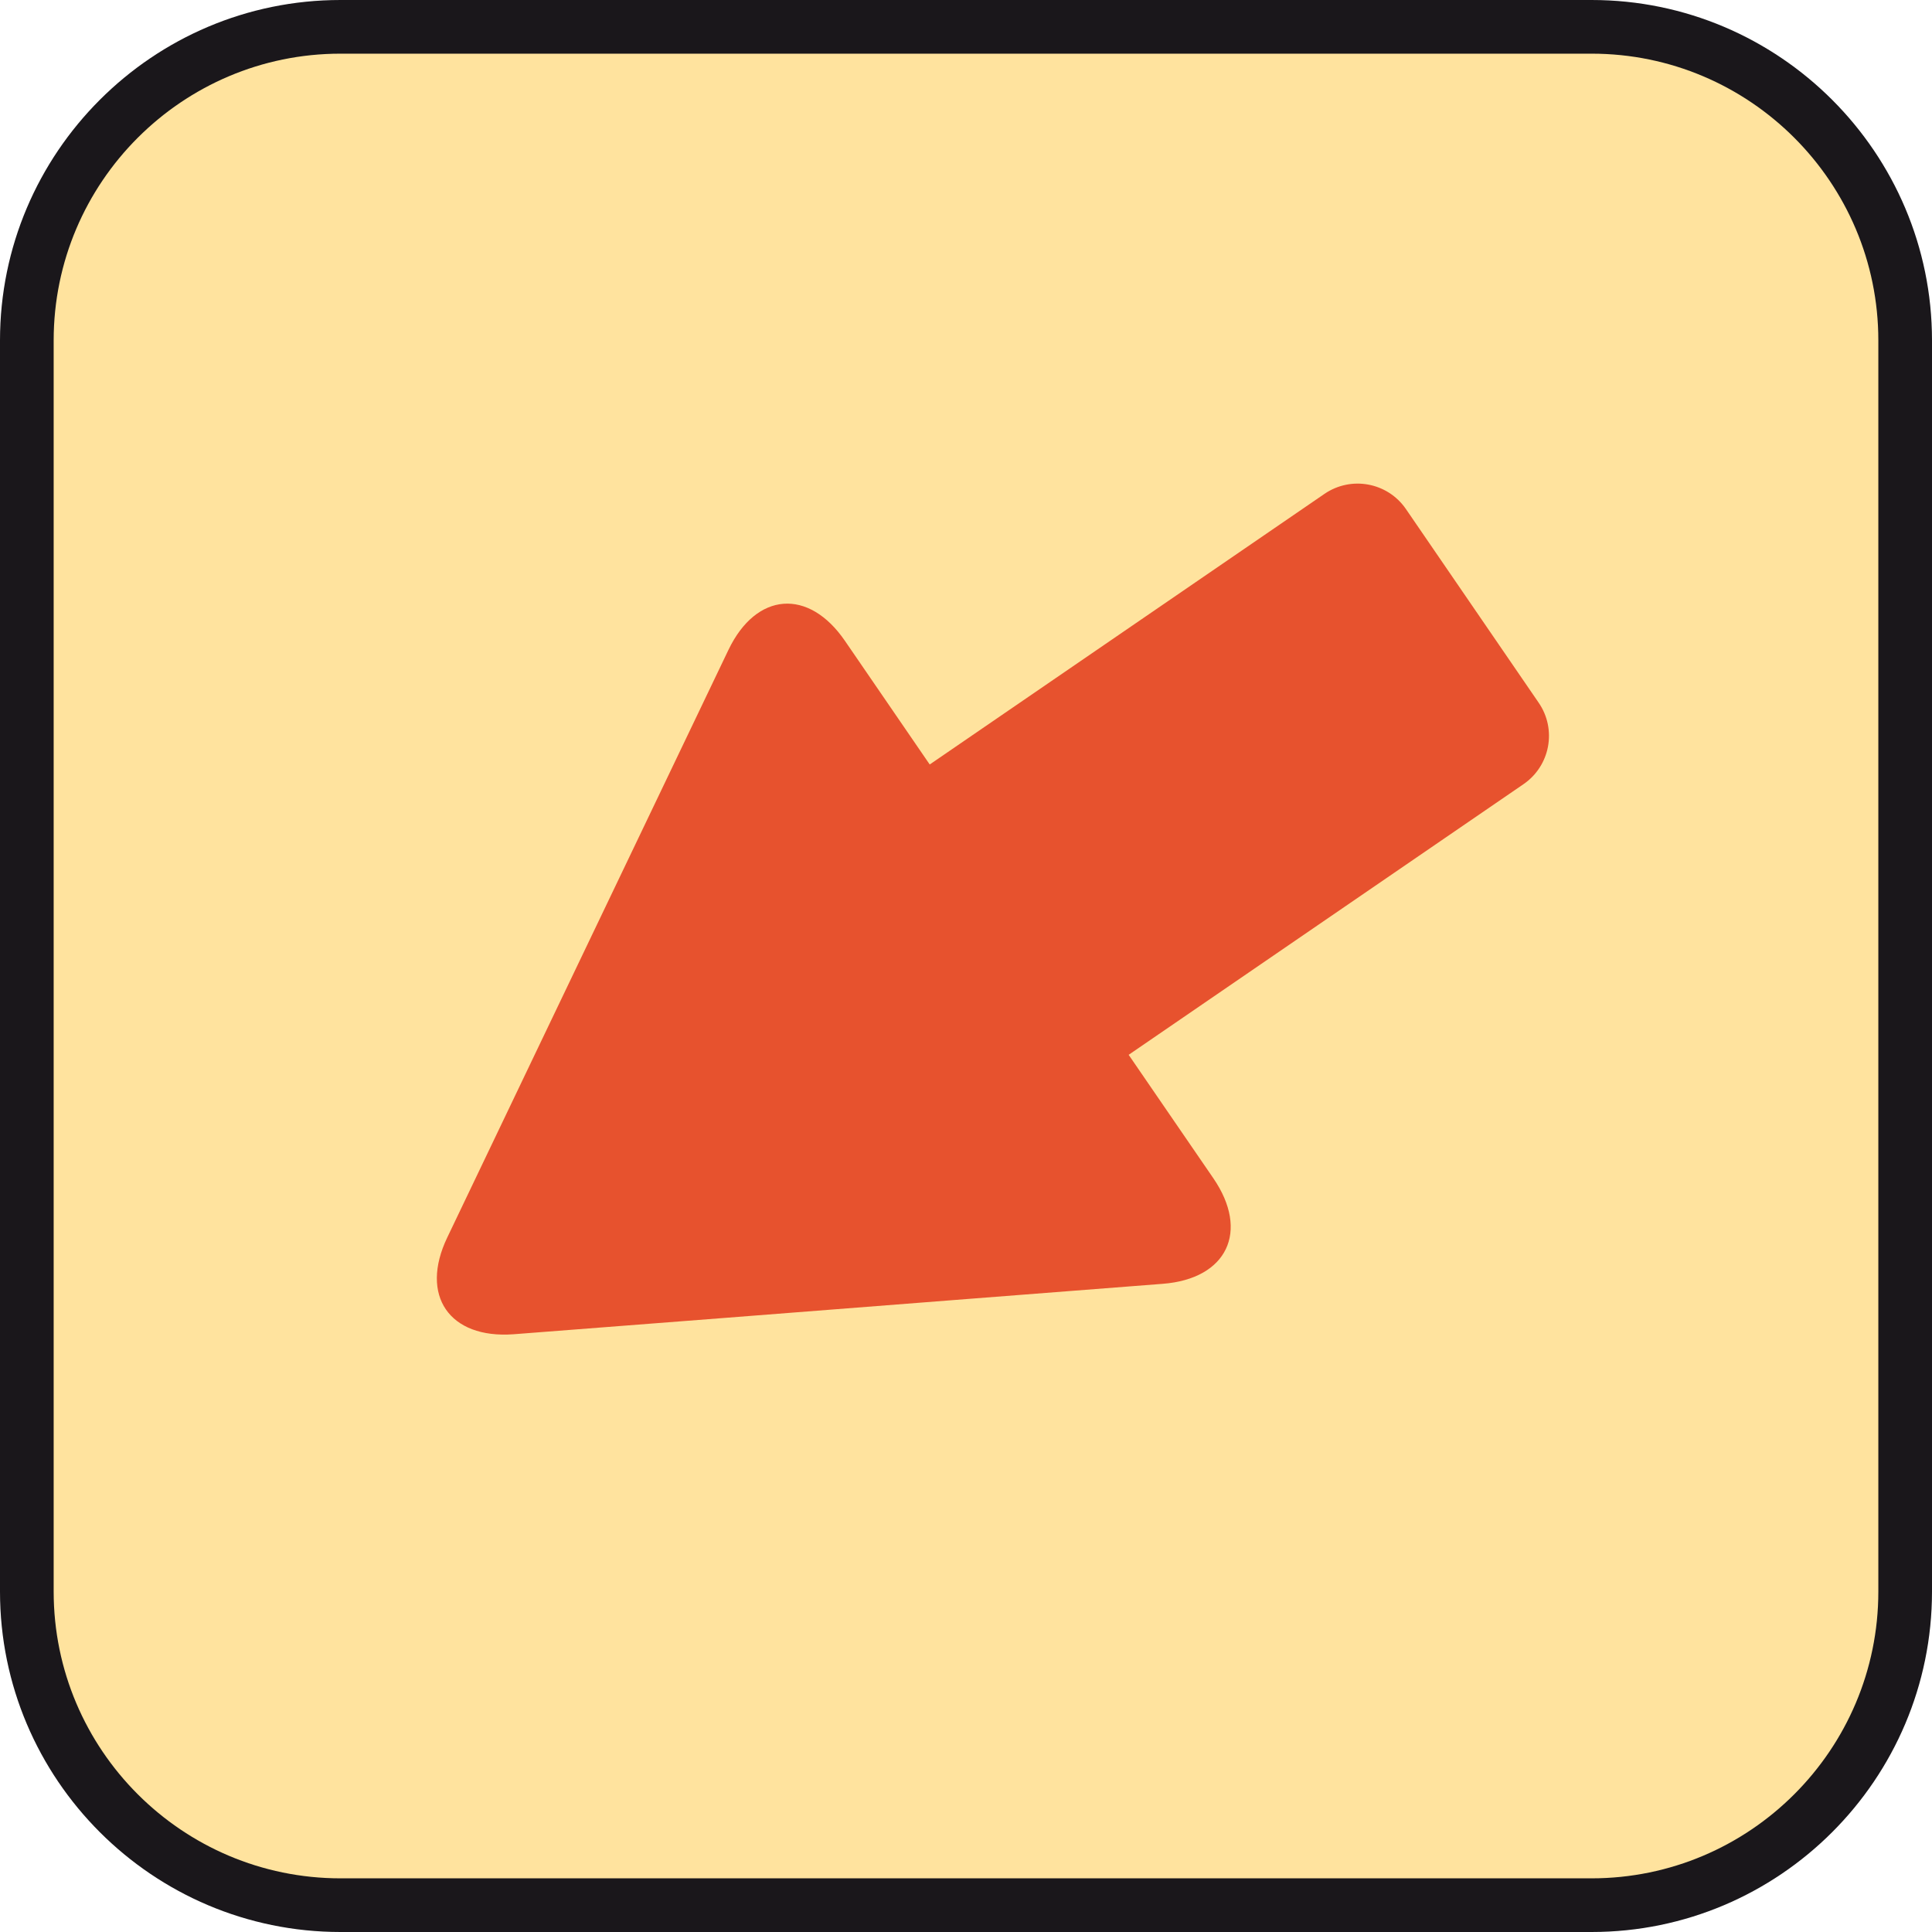
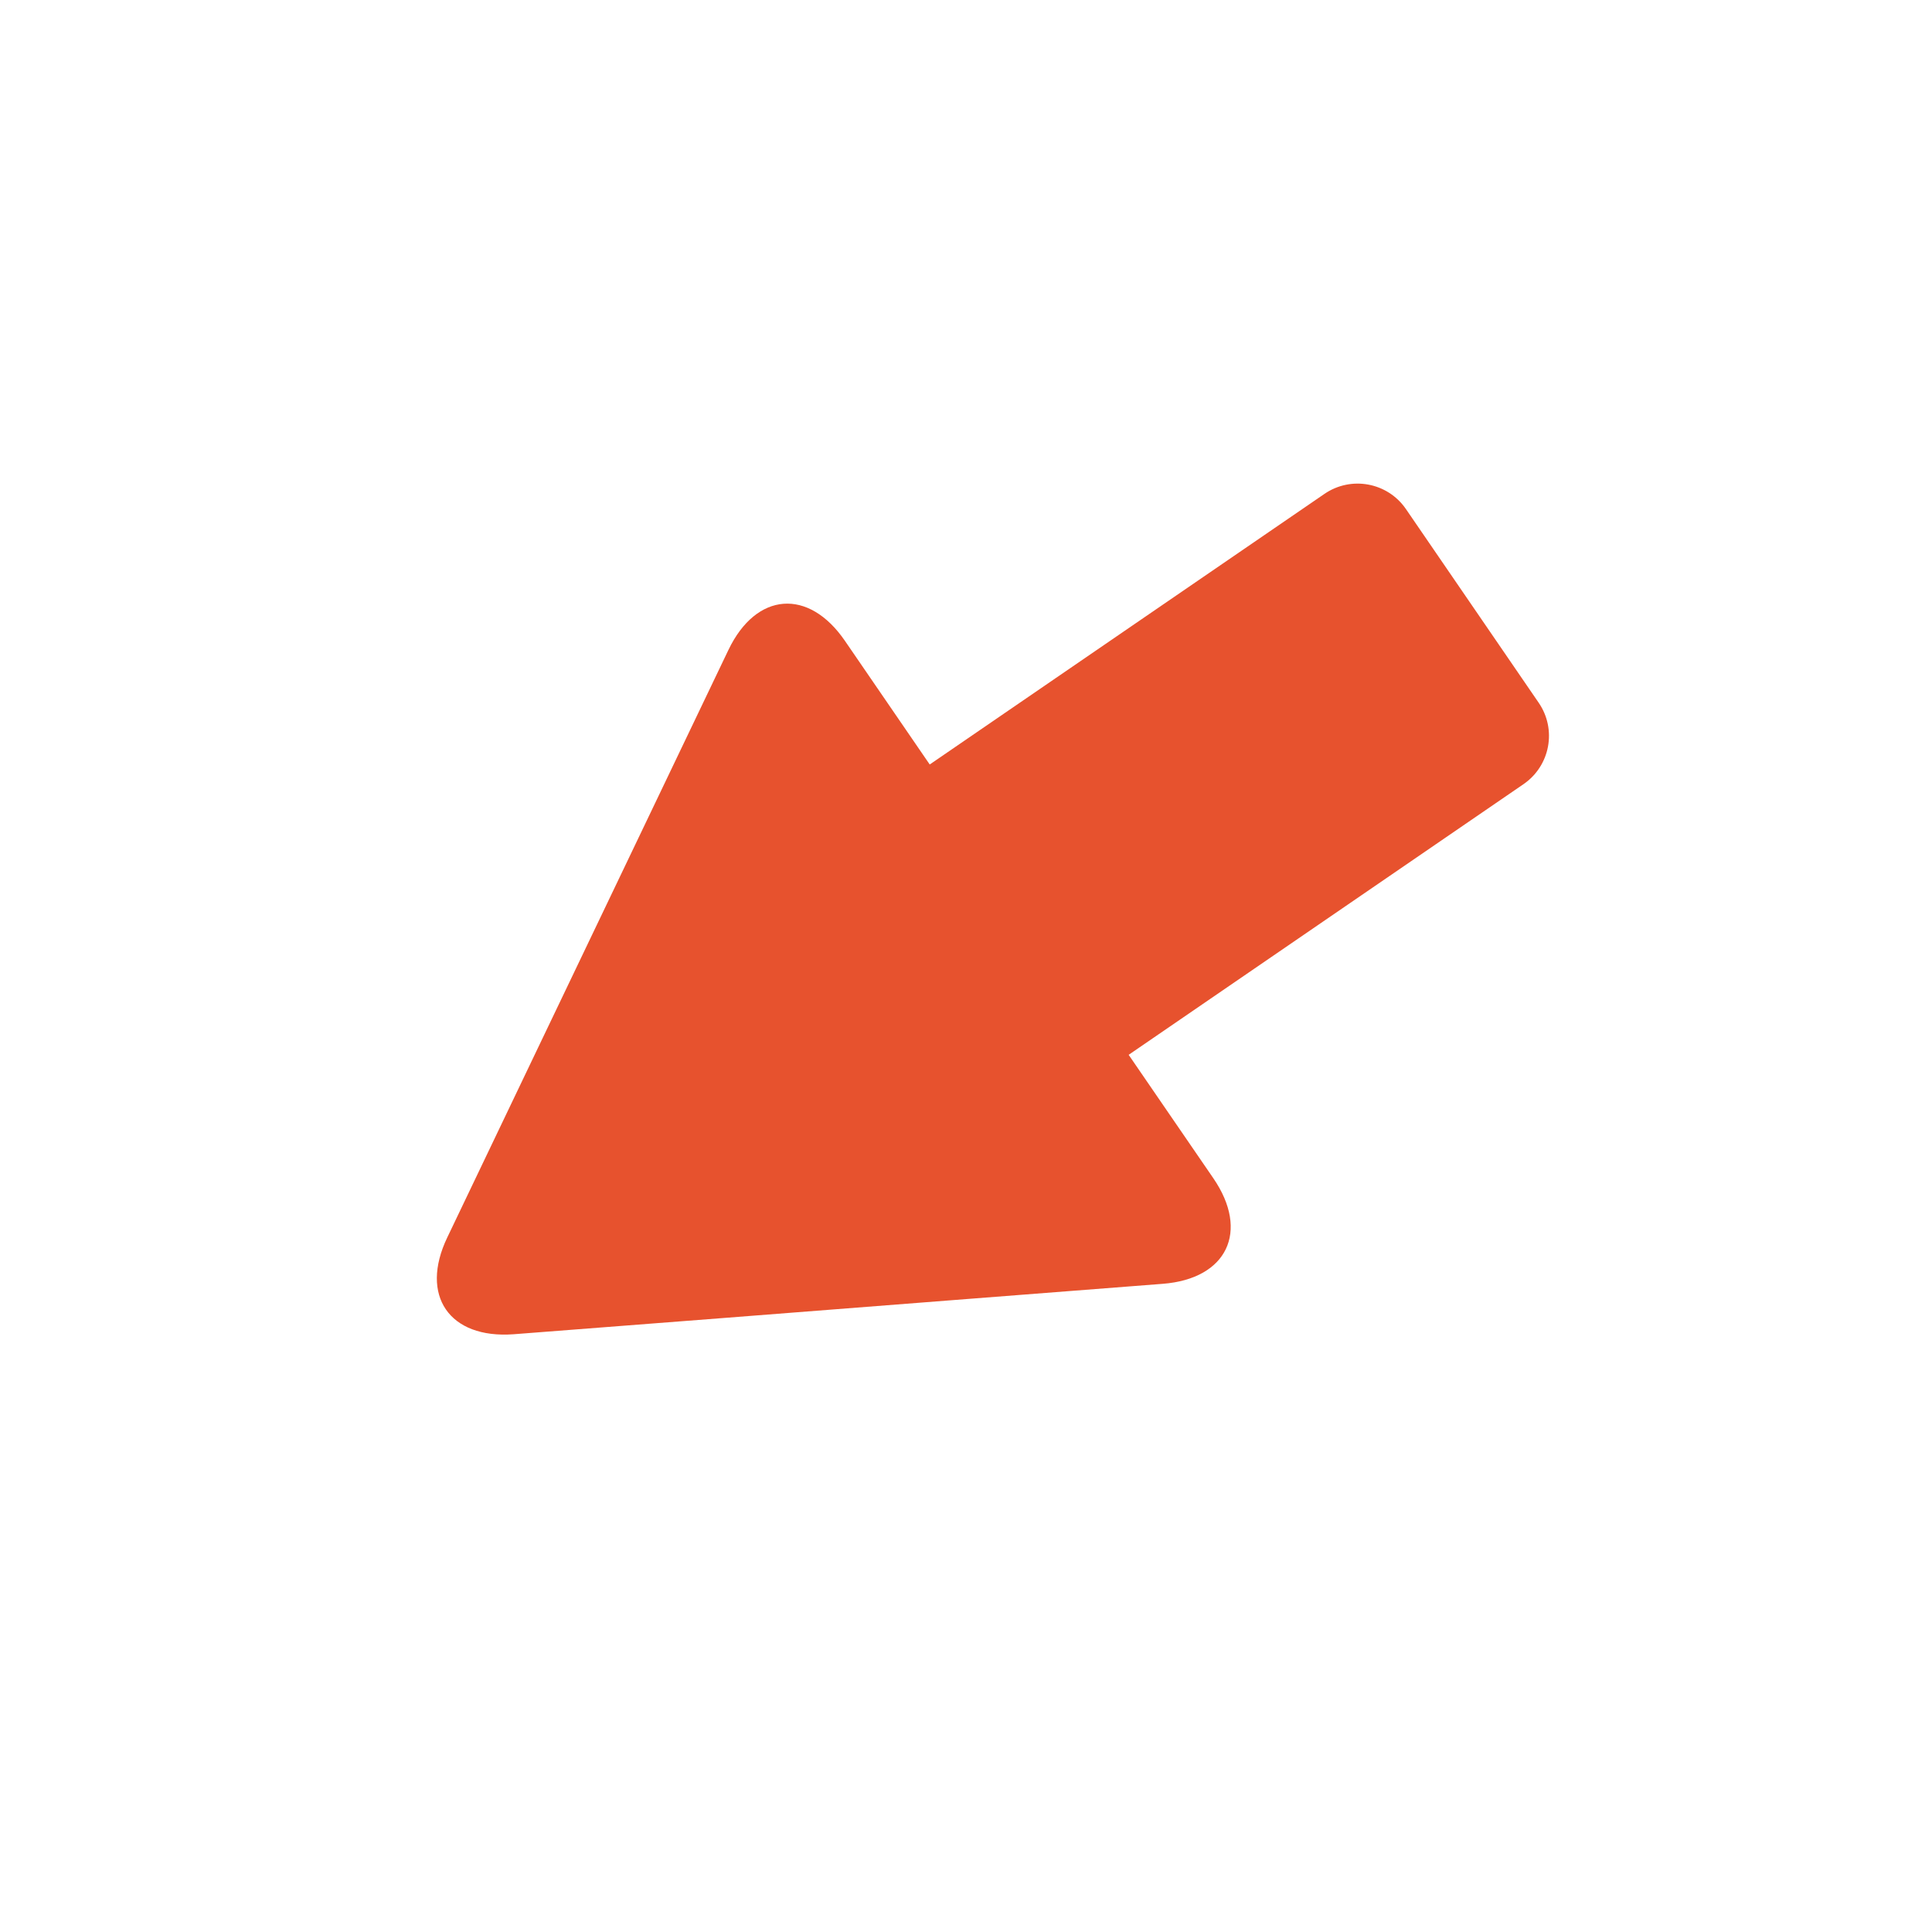
<svg xmlns="http://www.w3.org/2000/svg" version="1.1" x="0px" y="0px" width="100%" height="100%" enable-background="new 0 0 36 36" xml:space="preserve" viewBox="0 0 36 36" preserveAspectRatio="xMidYMid slice">
  <defs>
</defs>
-   <path fill="#1A171B" d="M29.657,0H6.344C2.846,0,0,2.846,0,6.343v23.314C0,33.154,2.846,36,6.344,36h23.313  C33.154,36,36,33.154,36,29.657V6.343C36,2.846,33.154,0,29.657,0L29.657,0z" />
-   <path fill="#FFE39E" d="M29.657,1C32.604,1,35,3.397,35,6.343v23.314C35,32.604,32.604,35,29.657,35H6.344  C3.397,35,1,32.604,1,29.657V6.343C1,3.397,3.397,1,6.344,1H29.657" />
  <path fill="#E7522E" d="M8.334,23.059l1.677-3.506c0.518-1.082,1.366-2.854,1.884-3.936l1.678-3.506  c0.518-1.082,1.496-1.157,2.173-0.167l1.578,2.301l7.355-5.042c0.498-0.341,1.177-0.215,1.519,0.283l2.473,3.608  c0.342,0.498,0.215,1.176-0.283,1.518l-7.357,5.043l1.578,2.3c0.679,0.99,0.255,1.874-0.942,1.967l-3.875,0.301  c-1.196,0.093-3.153,0.246-4.349,0.339l-3.875,0.3C8.372,24.949,7.816,24.14,8.334,23.059z" />
</svg>